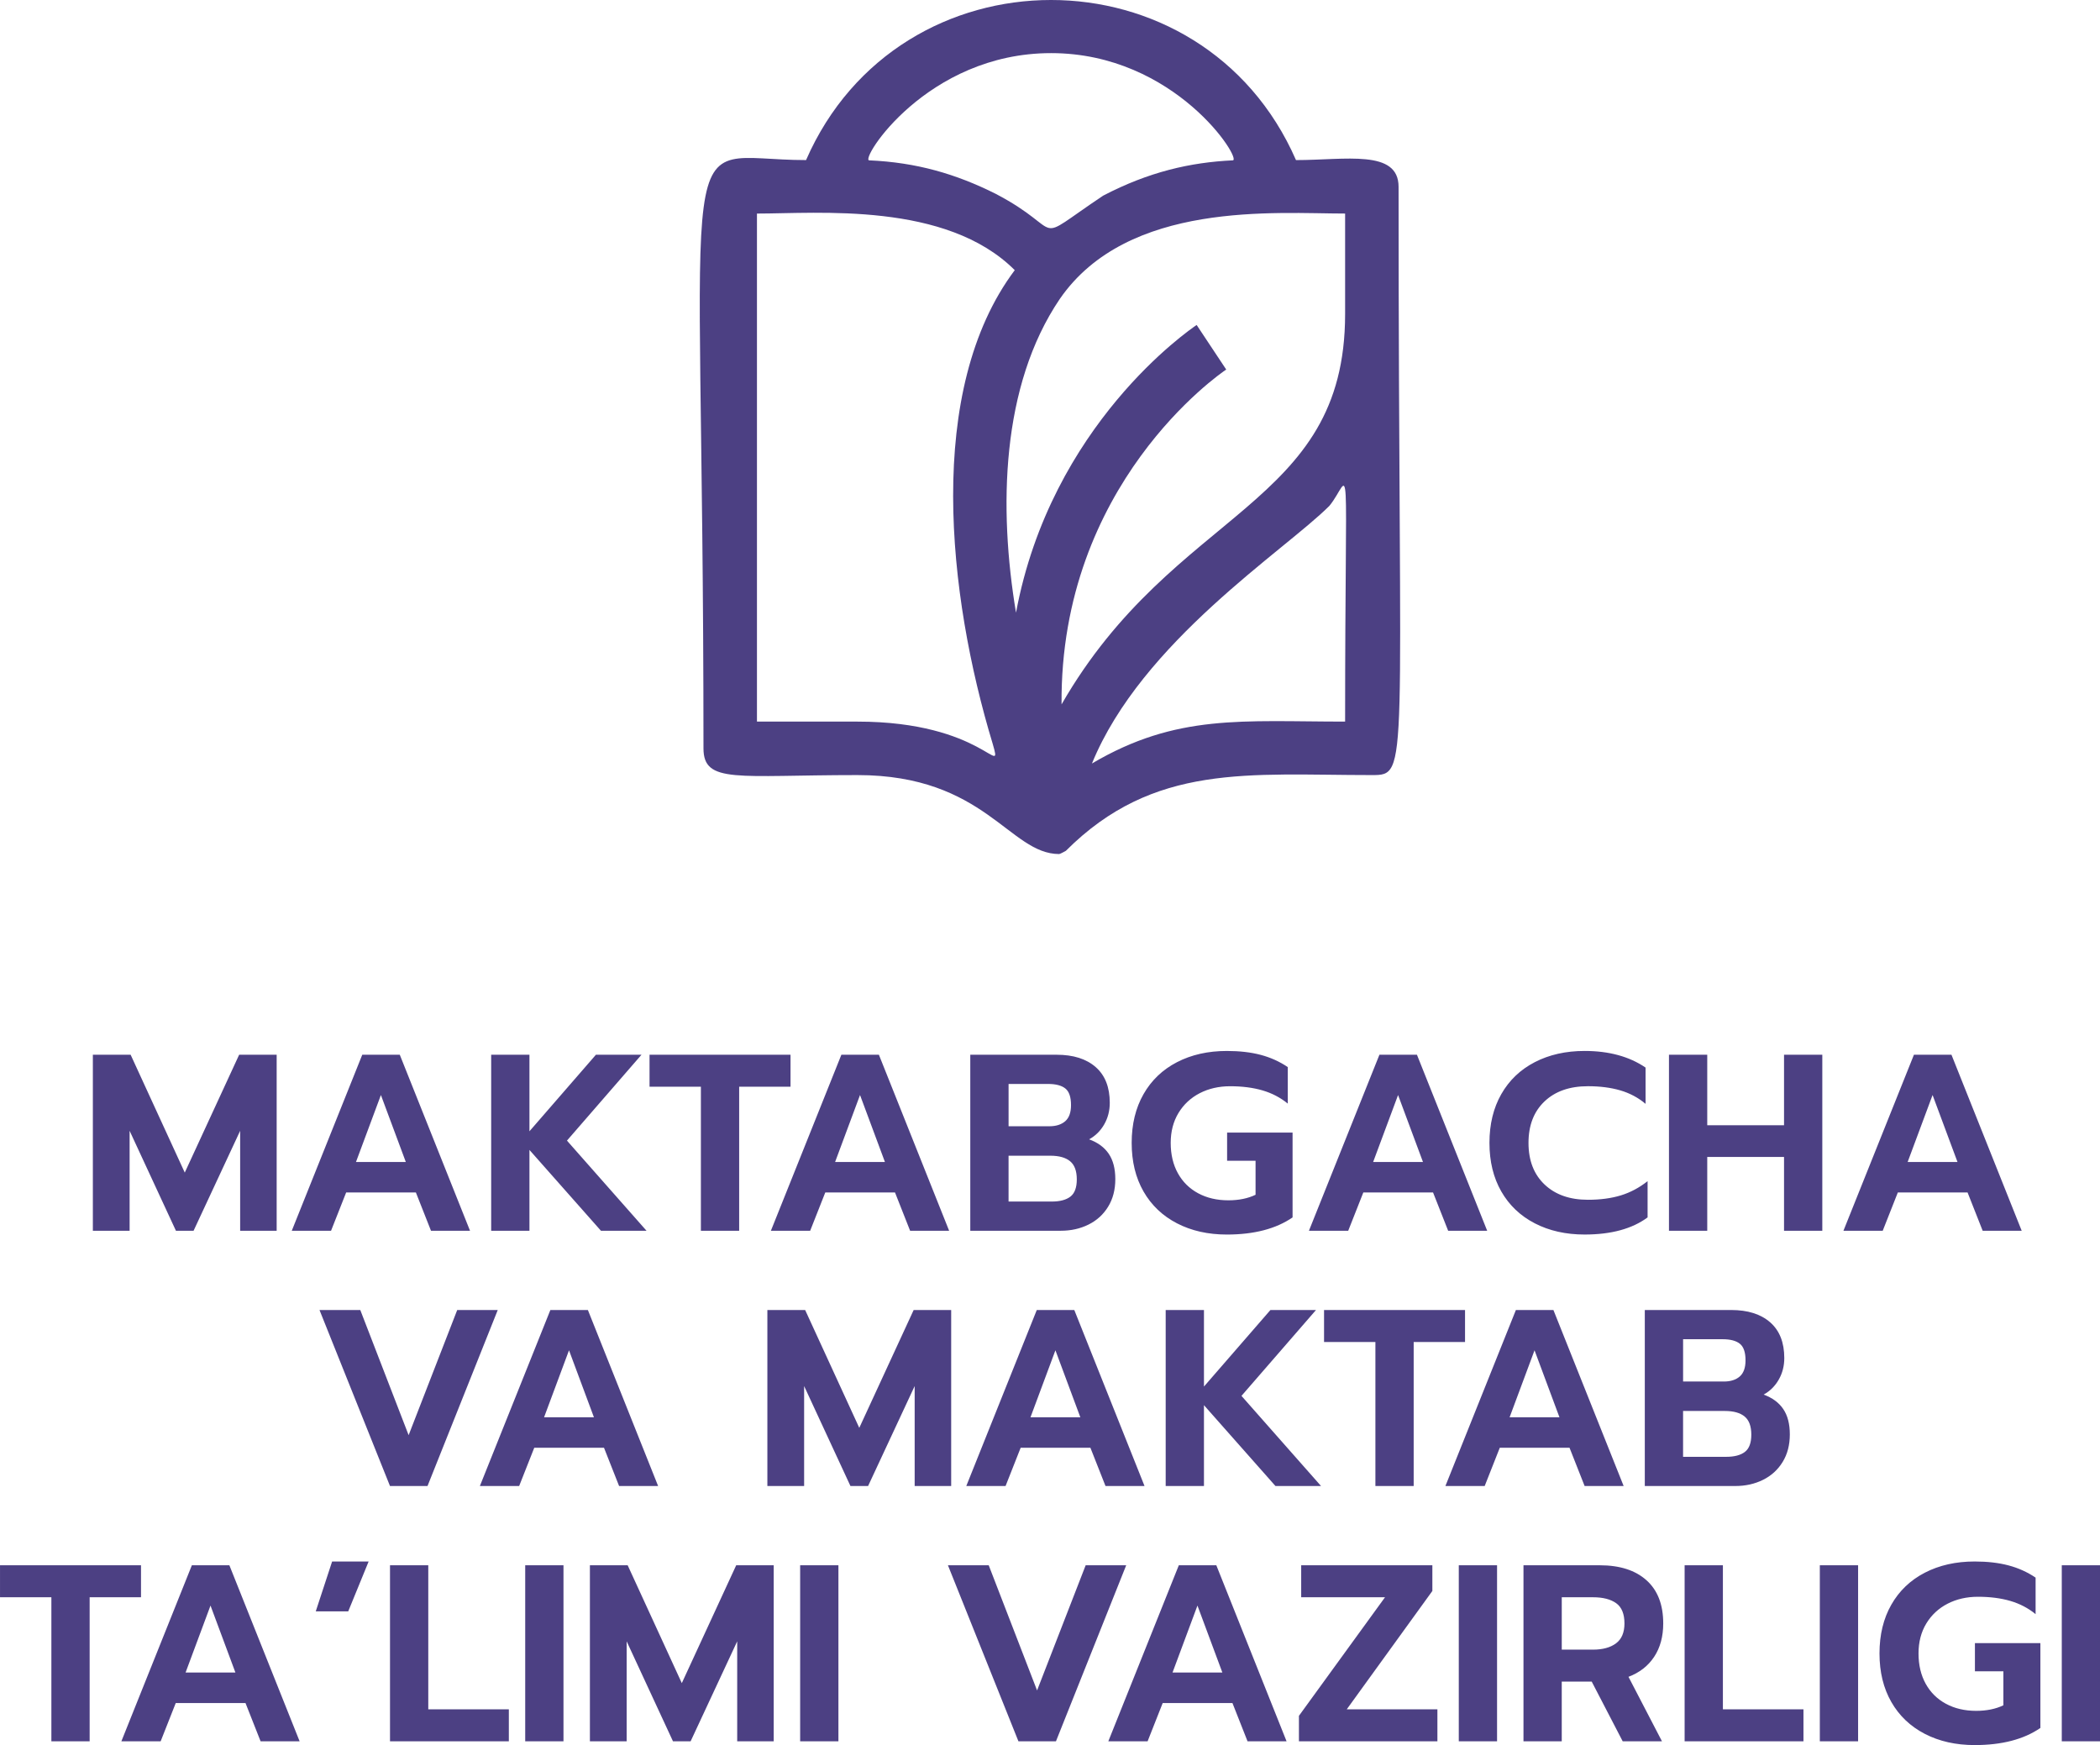
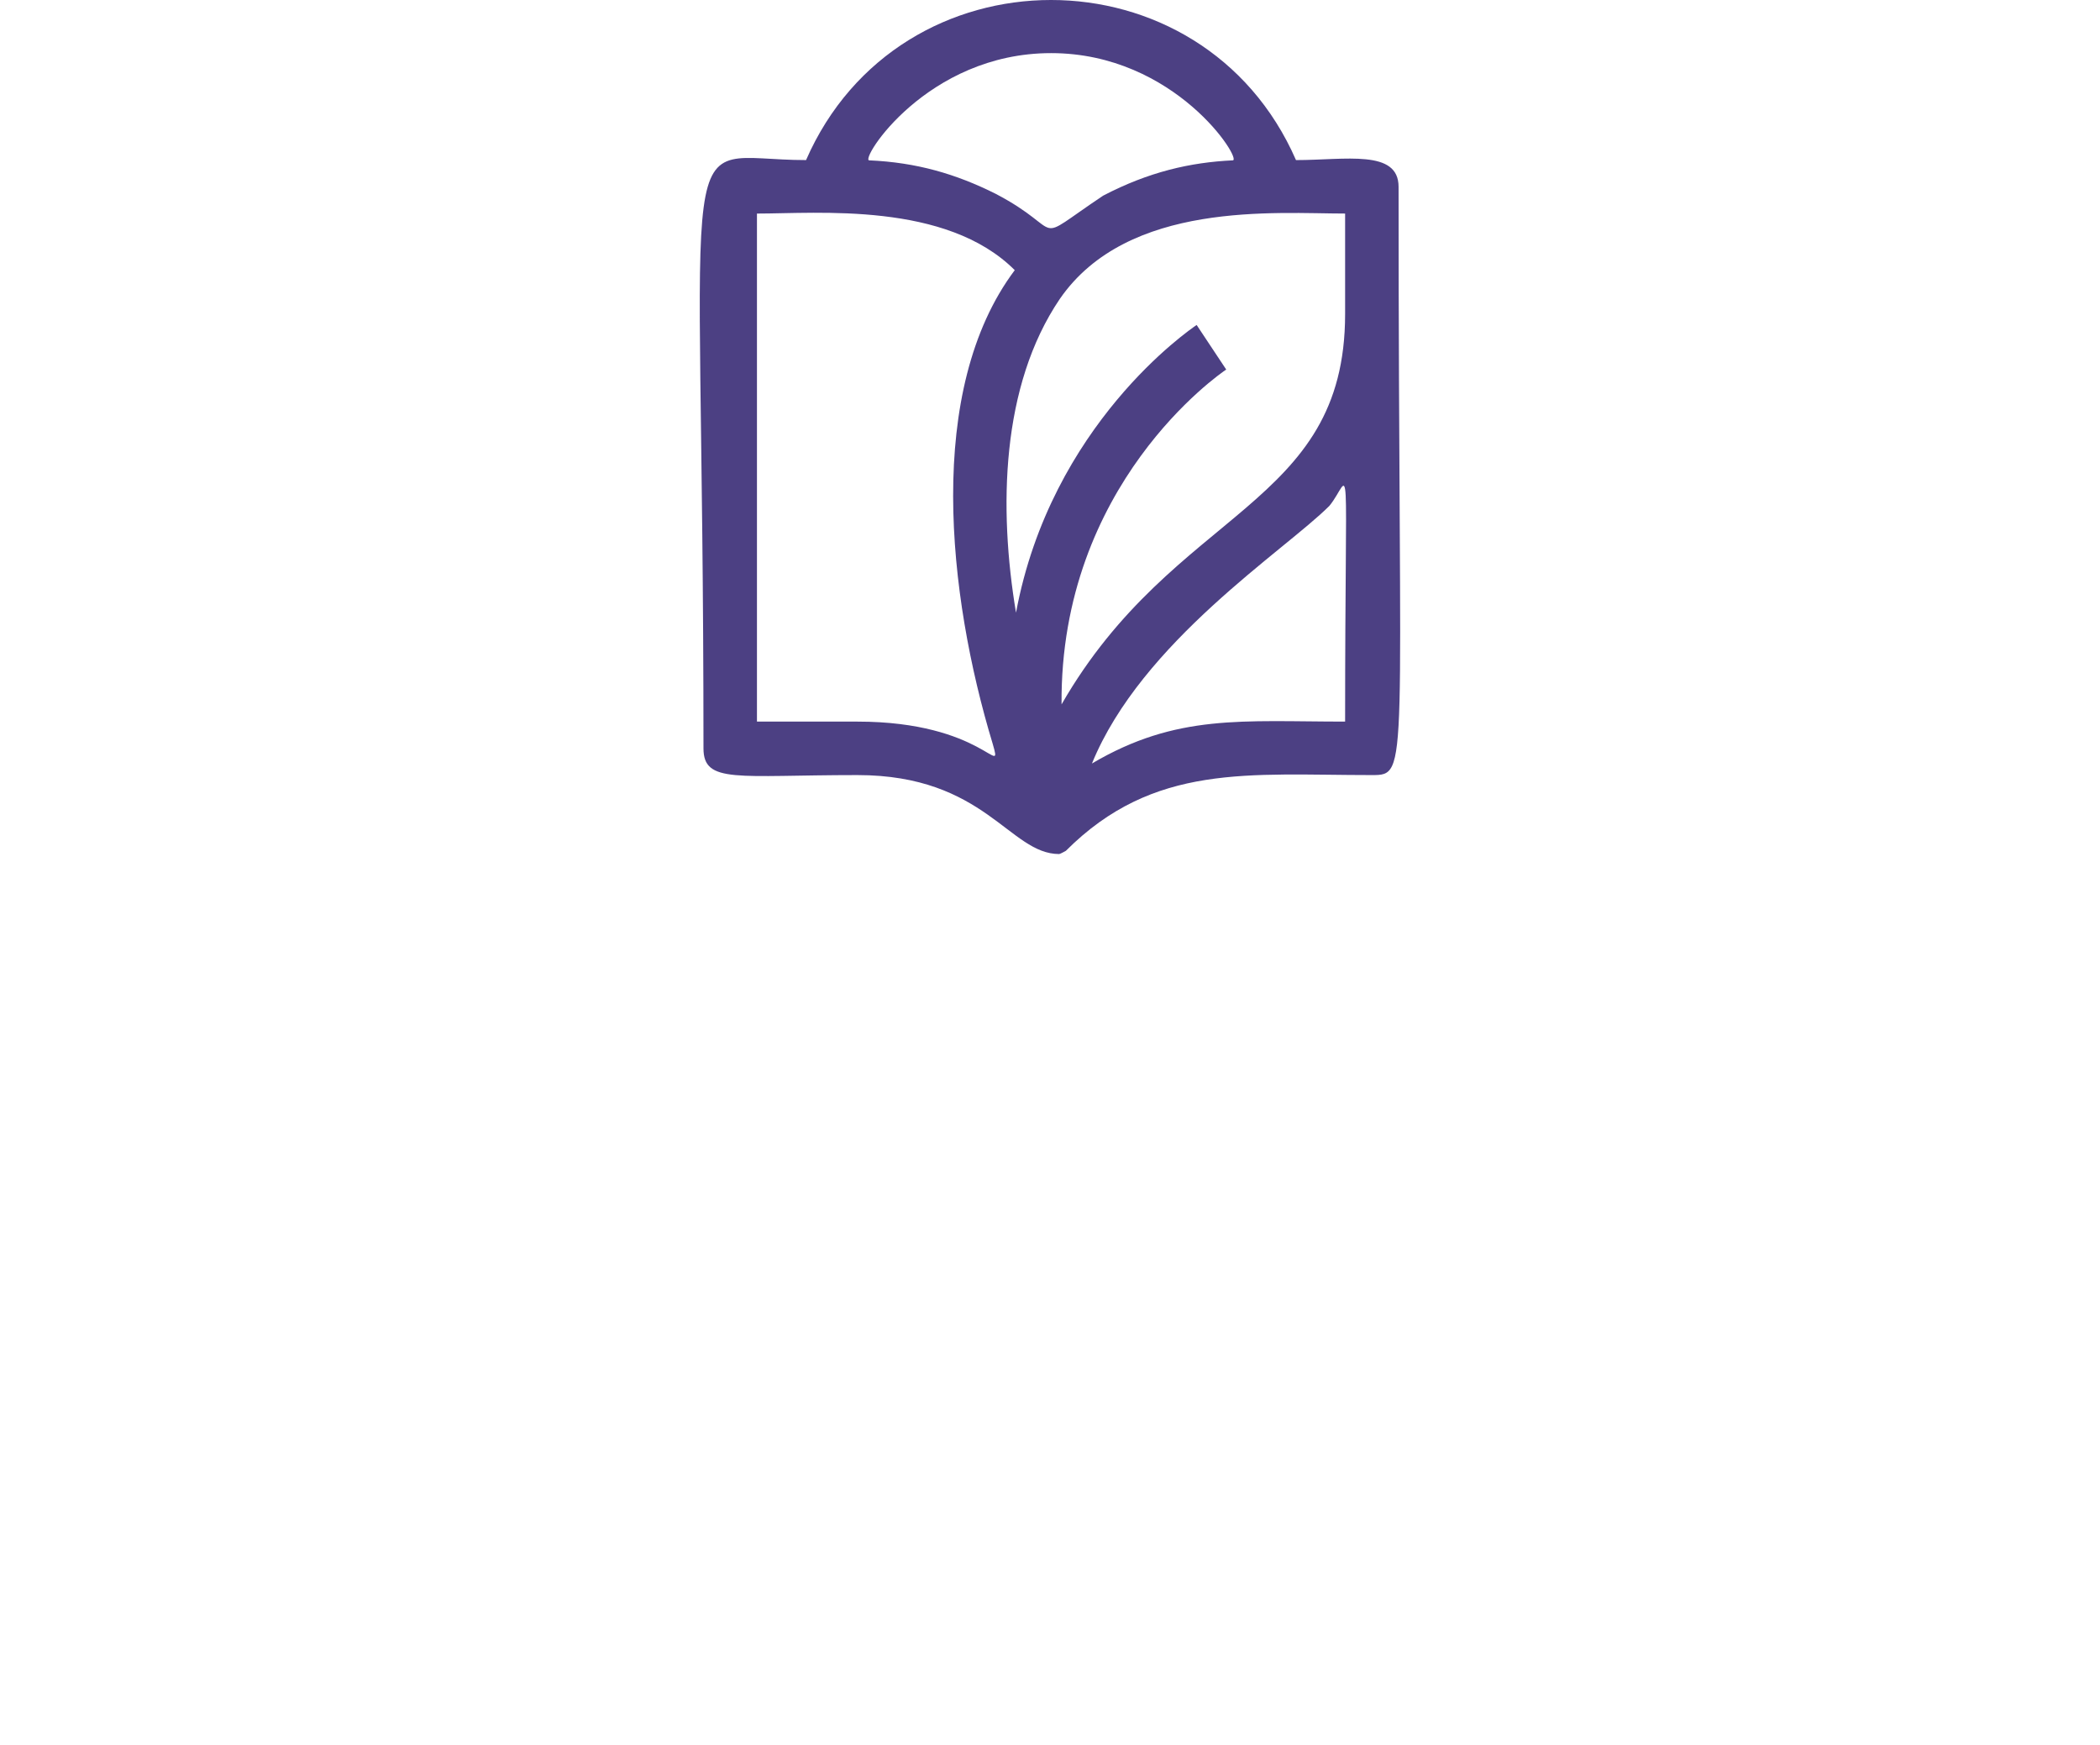
<svg xmlns="http://www.w3.org/2000/svg" width="84.614mm" height="70.299mm" clip-rule="evenodd" fill-rule="evenodd" image-rendering="optimizeQuality" shape-rendering="geometricPrecision" text-rendering="geometricPrecision" version="1.1" viewBox="0 0 1645 1366.7" xml:space="preserve">
  <defs>
   </defs>
  <g transform="translate(-.03 -44.367)" fill="#4c4083">
    <path class="fil1" d="m1053.7 290.29c0 151.83-133.4 151.43-222.12 305.75-1.4-172.34 123.62-258.69 128.99-262.25l-23.17-34.91c-5.37 3.63-114 77.83-141.5 225.33-13.64-81.51-11.86-177.63 34.35-245.78 53.3-77.16 169.4-66.81 223.45-66.81v78.66zm0 319.23c-80.51 0-131.92-6.31-198.31 32.81 38.91-95.4 150.85-166.62 185.96-201.74 17.65-21.37 12.35-56.46 12.35 168.93zm-276.02 17.52c8.29 28.64-7.17-17.52-106.03-17.52h-78.67v-397.89c47.83 0 148.18-9.44 201.94 44.32-70.3 93.78-52.66 254.25-17.24 371.09zm45.65-541.07c97.61 0 150.12 83.98 142.34 83.98-33.26 1.58-65.8 9.02-101.49 27.64-58.84 39.32-26.73 28.59-84.4-1.54-31.02-15.5-61.92-24.49-98.84-26.1-7.64 0 44.82-83.98 142.4-83.98zm191.89 83.77c-73.04-167.2-310.77-167.13-383.78 0-106.81 0-80.35-54.57-80.35 460.73 0 27.94 26.52 20.93 120.56 20.93 100.18 0 118.98 61.85 158.12 61.85v-0.06c0.96 0 5.04-2.45 5.17-2.45 68.95-68.95 143.11-59.34 239.71-59.34 29.85 0 20.93-0.37 20.93-460.71 0-29.58-41.6-20.94-80.34-20.94z" />
-     <path class="fil1" d="m72.78 870.43h29.58l42.4 92.3 42.6-92.3h29.39v137.86h-28.6v-78.3l-36.49 78.3h-13.81l-36.29-78.3v78.3h-28.79v-137.86zm211.02 0h29.39l55.02 137.86h-30.57l-11.83-29.98h-54.63l-11.83 29.98h-30.77zm34.12 84.01-19.52-52.46-19.53 52.46zm66.86-84.01h29.98v59.95l52.07-59.95h35.7l-58.38 67.25 62.32 70.6h-35.7l-56.01-63.31v63.31h-29.98v-137.86zm164.28 25.05h-40.23v-25.05h110.44v25.05h-40.23v112.81h-29.98zm110.05-25.05h29.39l55.02 137.86h-30.57l-11.83-29.98h-54.63l-11.83 29.98h-30.77zm34.12 84.01-19.52-52.46-19.53 52.46zm66.86-84.01h67.65c13.02 0 23.21 3.22 30.57 9.66s11.04 15.78 11.04 28c0 6.18-1.45 11.8-4.34 16.86s-6.84 8.97-11.83 11.73c6.84 2.5 11.96 6.28 15.38 11.34s5.13 11.67 5.13 19.82c0 8.28-1.87 15.48-5.62 21.6-3.75 6.11-8.87 10.78-15.38 14s-13.71 4.83-21.6 4.83h-71v-137.86zm61.93 56.01c5.26 0 9.4-1.32 12.43-3.94 3.02-2.63 4.54-6.84 4.54-12.62 0-6.31-1.48-10.65-4.44-13.02s-7.46-3.55-13.51-3.55h-30.96v33.13h31.95zm1.78 58.97c6.44 0 11.34-1.28 14.69-3.85 3.35-2.56 5.03-7.07 5.03-13.51 0-6.58-1.74-11.31-5.23-14.2-3.48-2.89-8.65-4.34-15.48-4.34h-32.74v35.89h33.73zm137.26 25.84c-14.73 0-27.74-2.93-39.05-8.78s-20.05-14.17-26.23-24.95-9.27-23.47-9.27-38.06 3.09-27.32 9.27-38.16c6.18-10.85 14.92-19.2 26.23-25.05s24.32-8.78 39.05-8.78c9.99 0 18.83 1.02 26.53 3.06 7.69 2.04 14.76 5.23 21.2 9.57v28.6c-5.78-4.73-12.39-8.18-19.82-10.35s-15.88-3.25-25.34-3.25c-8.81 0-16.73 1.81-23.77 5.42-7.03 3.62-12.59 8.78-16.67 15.48-4.07 6.71-6.11 14.53-6.11 23.47 0 9.07 1.87 16.99 5.62 23.77 3.75 6.77 9.04 12 15.88 15.68s14.73 5.52 23.67 5.52c8.15 0 15.25-1.45 21.3-4.34v-26.63h-22.29v-22.09h51.28v66.46c-13.02 8.94-30.18 13.41-51.48 13.41zm119.52-140.82h29.39l55.02 137.86h-30.57l-11.83-29.98h-54.63l-11.83 29.98h-30.77zm34.12 84.01-19.52-52.46-19.53 52.46zm126.62 56.8c-14.73 0-27.74-2.93-39.05-8.78s-20.05-14.17-26.23-24.95-9.27-23.47-9.27-38.06 3.09-27.32 9.27-38.16c6.18-10.85 14.92-19.2 26.23-25.05s24.32-8.78 39.05-8.78c19.06 0 34.97 4.34 47.73 13.02v28.4c-5.78-4.86-12.39-8.38-19.82-10.55s-15.88-3.25-25.34-3.25c-14.33 0-25.67 3.98-34.02 11.93s-12.52 18.77-12.52 32.44c0 13.81 4.21 24.68 12.62 32.64s19.72 11.93 33.92 11.93c9.73 0 18.34-1.15 25.84-3.45 7.49-2.3 14.46-6.02 20.91-11.14v28.4c-12.1 8.94-28.53 13.41-49.31 13.41zm66.07-140.82h29.98v55.22h60.15v-55.22h29.98v137.86h-29.98v-57.79h-60.15v57.79h-29.98zm191.89 0h29.39l55.02 137.86h-30.57l-11.83-29.98h-54.63l-11.83 29.98h-30.77zm34.12 84.01-19.52-52.46-19.53 52.46zm-1283.1 115.92h31.95l37.87 98.02 38.06-98.02h31.75l-55.02 137.86h-29.39zm180.85 0h29.39l55.02 137.86h-30.57l-11.83-29.98h-54.63l-11.83 29.98h-30.77zm34.12 84.01-19.52-52.46-19.53 52.46zm135.88-84.01h29.58l42.4 92.3 42.6-92.3h29.39v137.86h-28.6v-78.3l-36.49 78.3h-13.81l-36.29-78.3v78.3h-28.79v-137.86zm211.02 0h29.39l55.02 137.86h-30.57l-11.83-29.98h-54.63l-11.83 29.98h-30.77zm34.12 84.01-19.52-52.46-19.53 52.46zm66.86-84.01h29.98v59.95l52.07-59.95h35.7l-58.38 67.25 62.32 70.6h-35.7l-56.01-63.31v63.31h-29.98v-137.86zm164.28 25.05h-40.23v-25.05h110.44v25.05h-40.23v112.81h-29.98zm110.05-25.05h29.39l55.02 137.86h-30.57l-11.83-29.98h-54.63l-11.83 29.98h-30.77zm34.12 84.01-19.52-52.46-19.53 52.46zm66.86-84.01h67.65c13.02 0 23.21 3.22 30.57 9.66s11.04 15.78 11.04 28c0 6.18-1.45 11.8-4.34 16.86s-6.84 8.97-11.83 11.73c6.84 2.5 11.96 6.28 15.38 11.34s5.13 11.67 5.13 19.82c0 8.28-1.87 15.48-5.62 21.6-3.75 6.11-8.87 10.78-15.38 14s-13.71 4.83-21.6 4.83h-71v-137.86zm61.93 56.01c5.26 0 9.4-1.32 12.43-3.94 3.02-2.63 4.54-6.84 4.54-12.62 0-6.31-1.48-10.65-4.44-13.02s-7.46-3.55-13.51-3.55h-30.96v33.13h31.95zm1.78 58.97c6.44 0 11.34-1.28 14.69-3.85 3.35-2.56 5.03-7.07 5.03-13.51 0-6.58-1.74-11.31-5.23-14.2-3.48-2.89-8.65-4.34-15.48-4.34h-32.74v35.89h33.73zm-1311.9 110h-40.23v-25.05h110.44v25.05h-40.23v112.81h-29.98zm110.05-25.05h29.39l55.02 137.86h-30.57l-11.83-29.98h-54.63l-11.83 29.98h-30.77zm34.12 84.01-19.52-52.46-19.53 52.46zm121.09-84.01h29.98v112.81h63.11v25.05h-93.09zm105.91 0h29.98v137.86h-29.98zm50.69 0h29.58l42.4 92.3 42.6-92.3h29.39v137.86h-28.6v-78.3l-36.49 78.3h-13.81l-36.29-78.3v78.3h-28.79v-137.86zm164.68 0h29.98v137.86h-29.98zm115.77 0h31.95l37.87 98.02 38.06-98.02h31.75l-55.02 137.86h-29.39zm180.85 0h29.39l55.02 137.86h-30.57l-11.83-29.98h-54.63l-11.83 29.98h-30.77zm34.12 84.01-19.52-52.46-19.53 52.46zm59.96 33.92 67.45-92.89h-65.67v-25.05h102.75v20.12l-67.05 92.69h71v25.05h-108.47v-19.92zm125.23-117.94h29.98v137.86h-29.98zm50.69 0h59.76c15.65 0 27.84 3.91 36.58 11.73s13.12 19.1 13.12 33.82c0 10.26-2.37 18.97-7.1 26.13-4.73 7.17-11.44 12.39-20.12 15.68l26.23 50.49h-30.77l-24.26-46.74h-23.47v46.74h-29.98v-137.86zm54.43 66.07c7.62 0 13.64-1.64 18.05-4.93 4.4-3.29 6.61-8.48 6.61-15.58 0-7.49-2.17-12.79-6.51-15.88s-10.39-4.63-18.14-4.63h-24.46v41.02h24.46zm71.79-66.07h29.98v112.81h63.11v25.05h-93.09zm105.91 0h29.98v137.86h-29.98zm121.29 140.82c-14.73 0-27.74-2.93-39.05-8.78s-20.05-14.17-26.23-24.95-9.27-23.47-9.27-38.06 3.09-27.32 9.27-38.16c6.18-10.85 14.92-19.2 26.23-25.05s24.32-8.78 39.05-8.78c9.99 0 18.83 1.02 26.53 3.06 7.69 2.04 14.76 5.23 21.2 9.57v28.6c-5.78-4.73-12.39-8.18-19.82-10.35s-15.88-3.25-25.34-3.25c-8.81 0-16.73 1.81-23.77 5.42-7.03 3.62-12.59 8.78-16.67 15.48-4.07 6.71-6.11 14.53-6.11 23.47 0 9.07 1.87 16.99 5.62 23.77 3.75 6.77 9.04 12 15.88 15.68s14.73 5.52 23.67 5.52c8.15 0 15.25-1.45 21.3-4.34v-26.63h-22.29v-22.09h51.28v66.46c-13.02 8.94-30.18 13.41-51.48 13.41zm68.24-140.82h29.98v137.86h-29.98zm-1354.9-2.96h28.6l-15.98 39.05h-25.44z" />
  </g>
</svg>